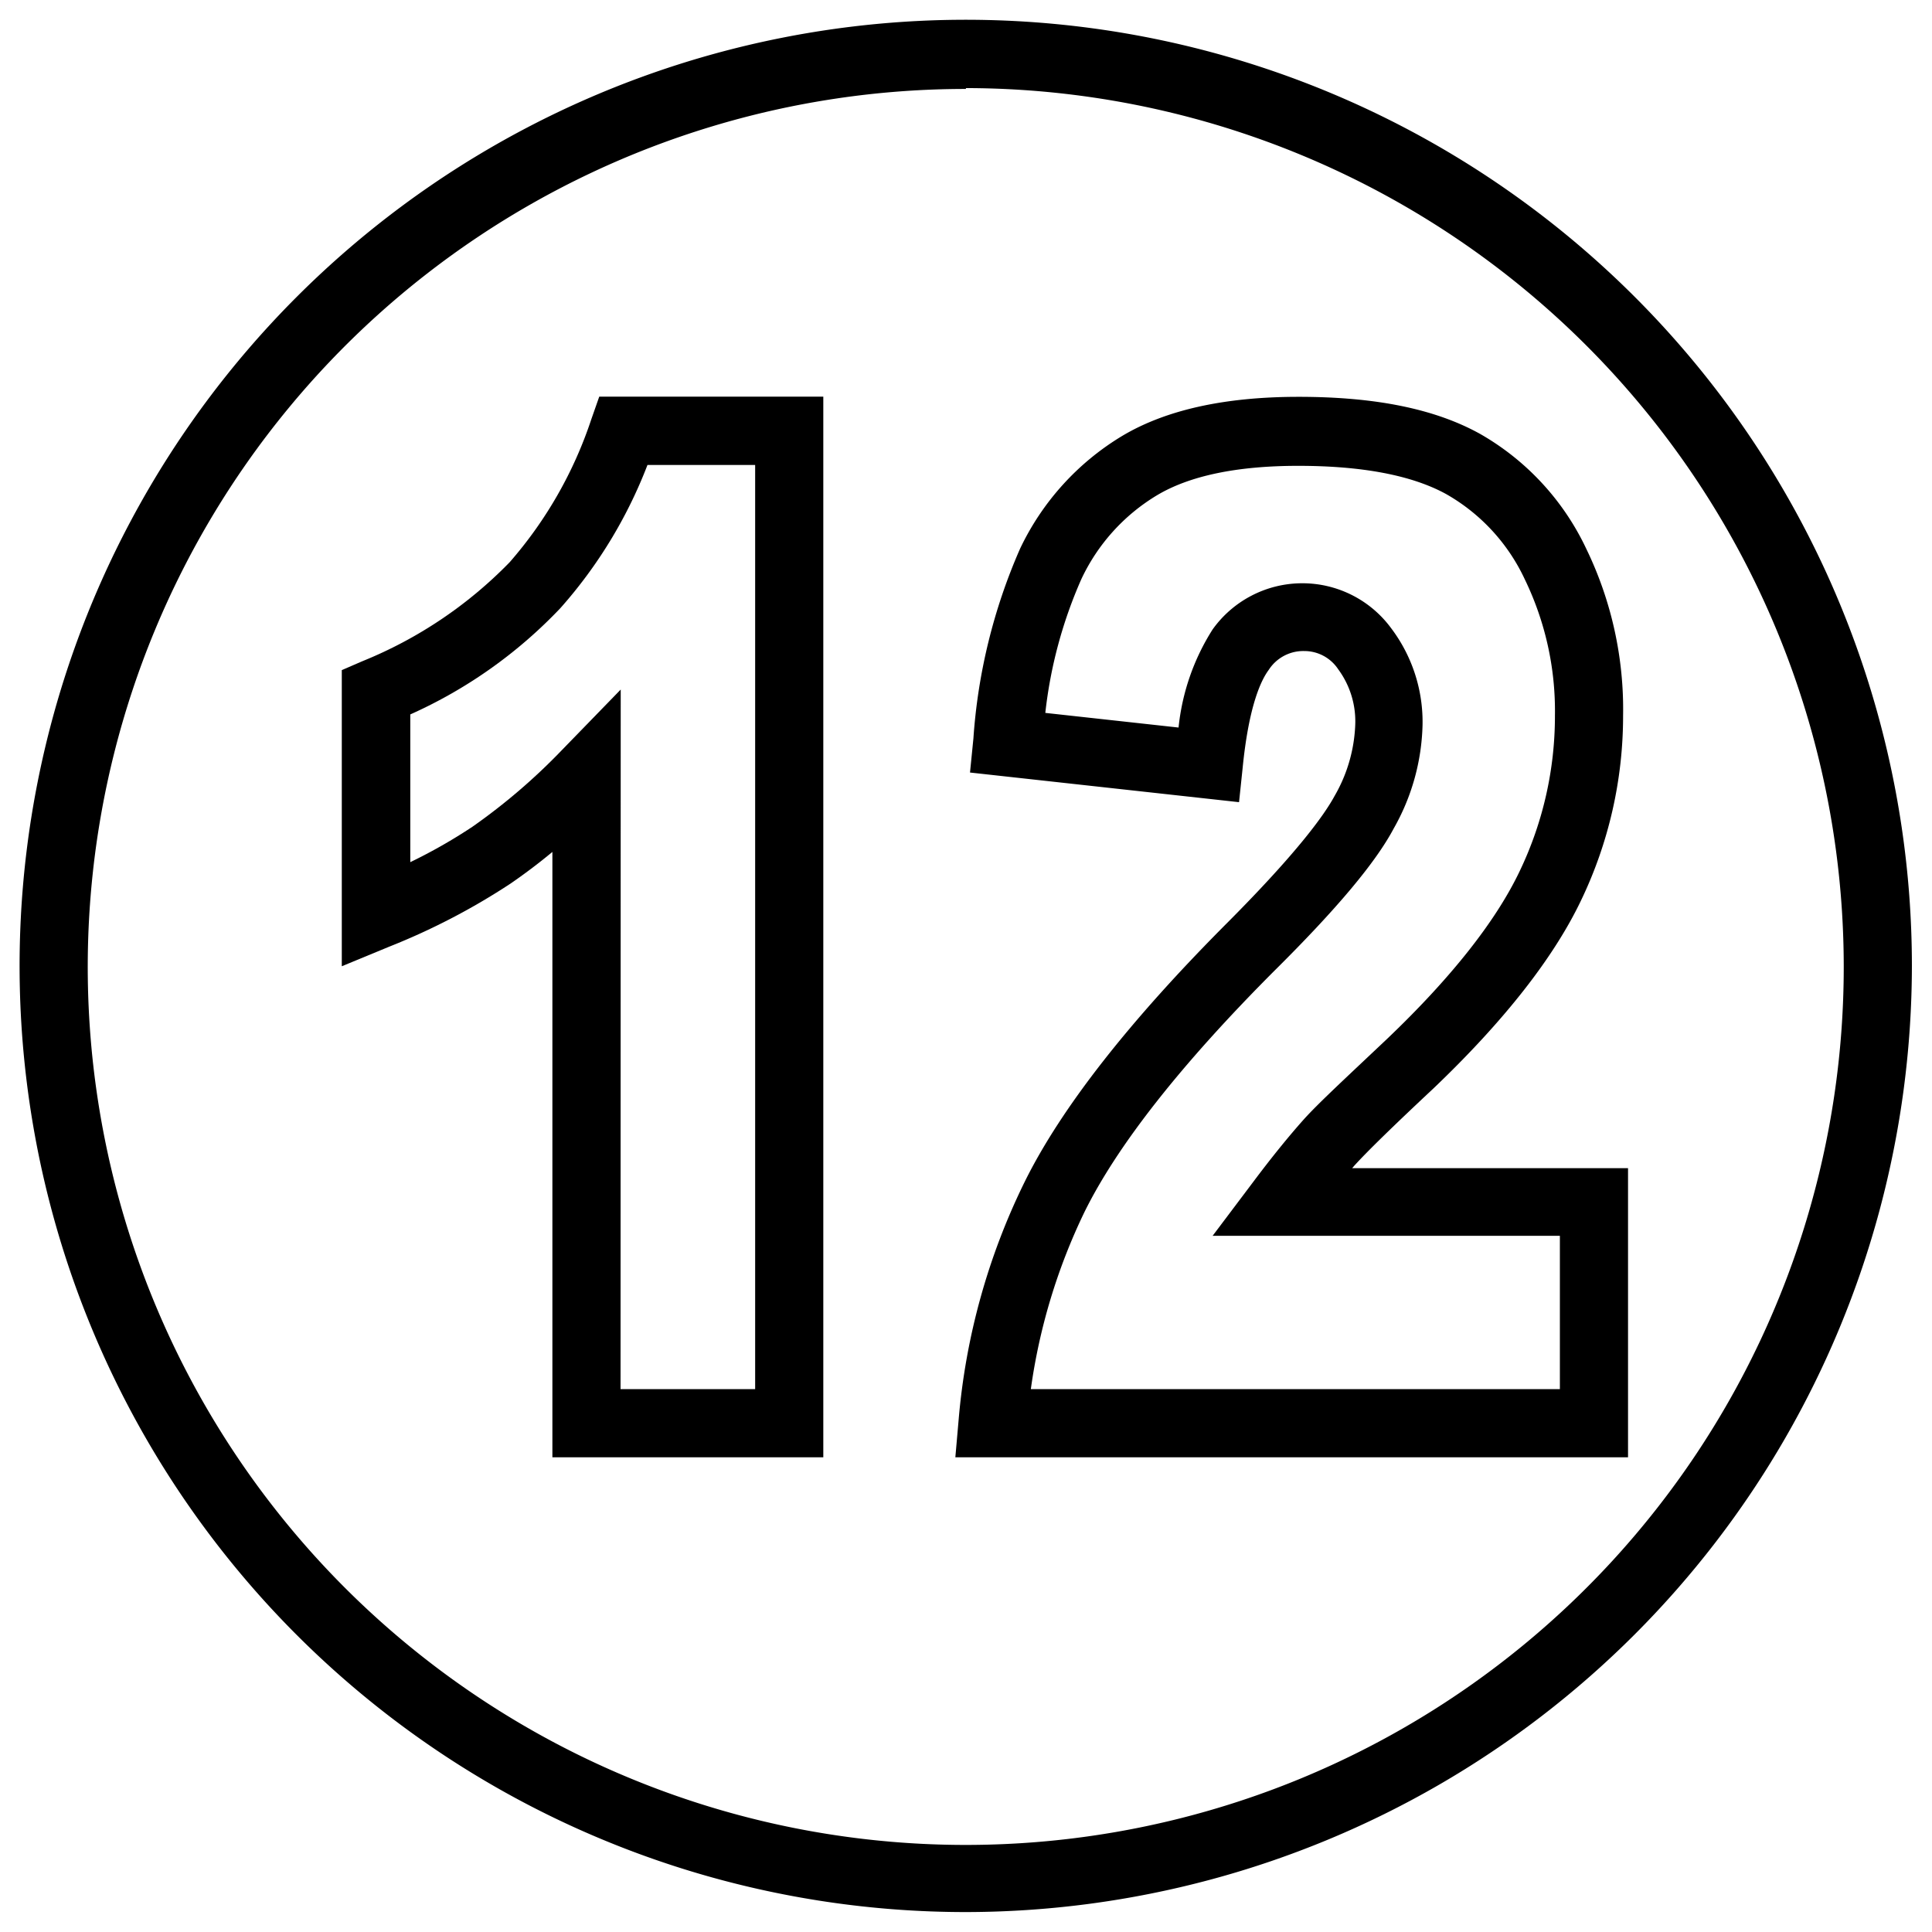
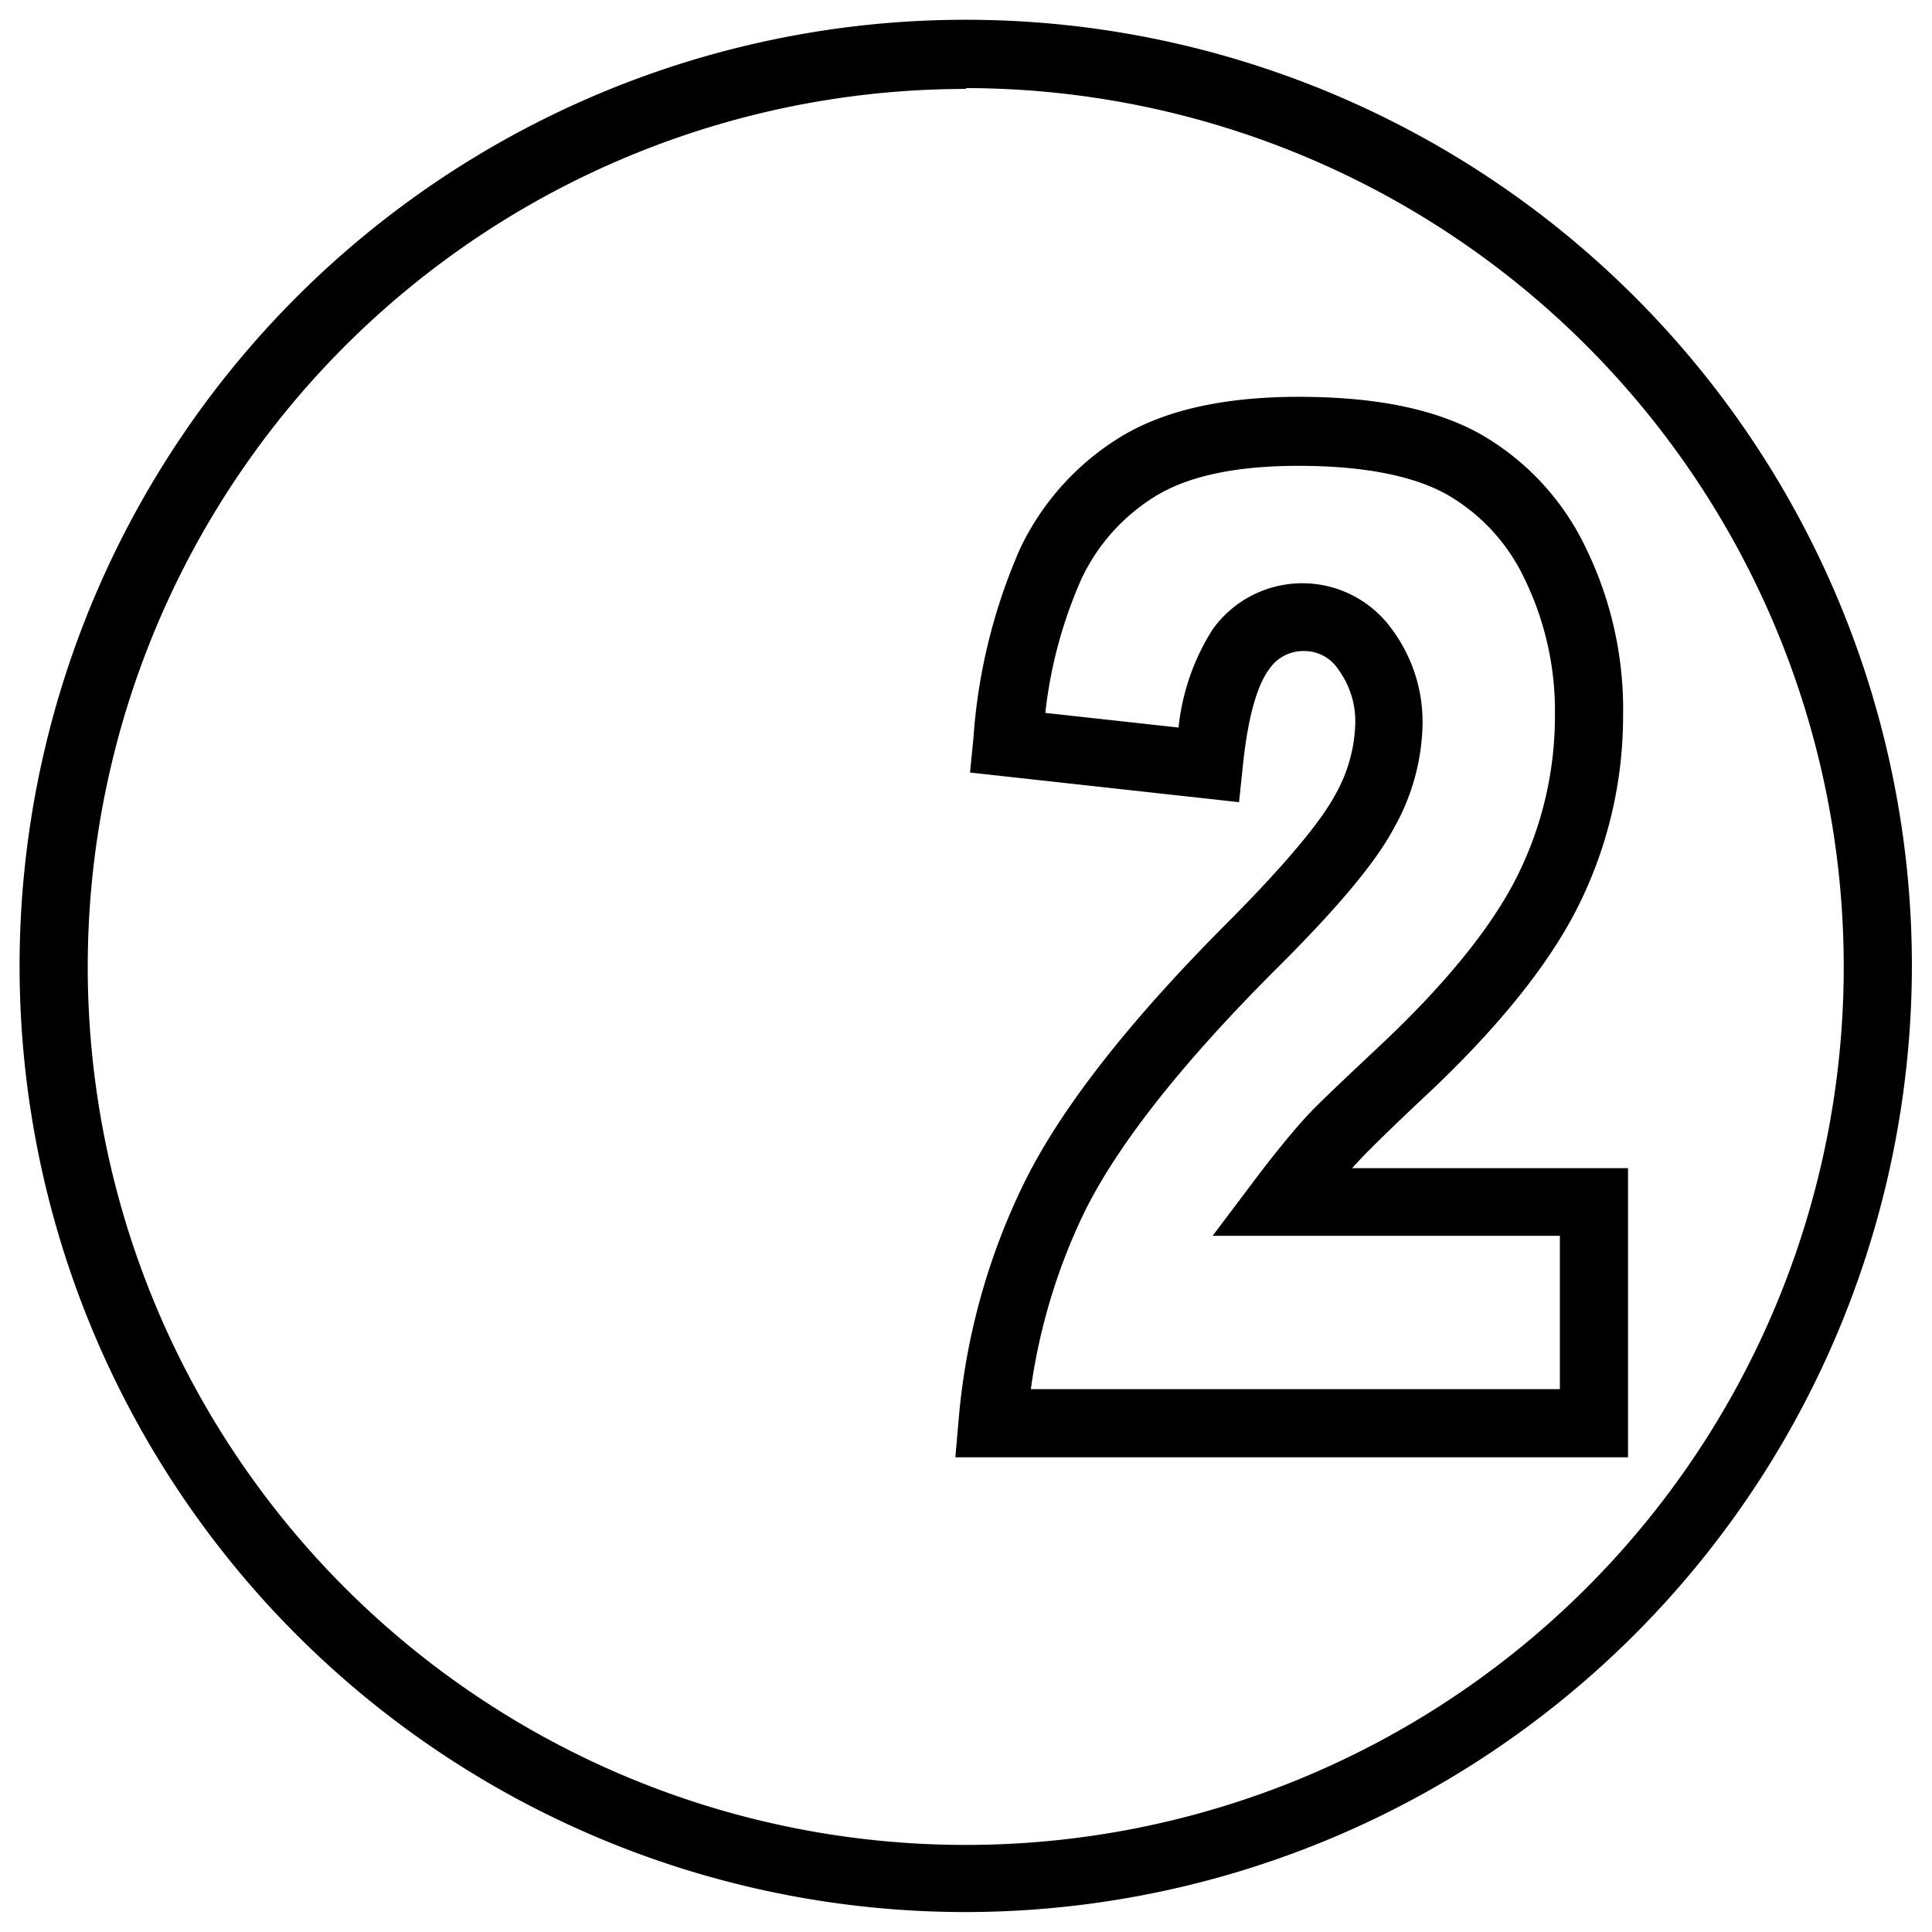
<svg xmlns="http://www.w3.org/2000/svg" viewBox="0 0 113.39 113.39">
  <g id="guest-speaking">
    <path d="M56.69,112.22a55.53,55.53,0,1,1,55.52-55.53A55.59,55.59,0,0,1,56.69,112.22Zm0-107a51.53,51.53,0,1,0,51.52,51.52A51.58,51.58,0,0,0,56.69,5.17Z" />
-     <path d="M48.32,85.53H32.42V50c-.83.69-1.66,1.31-2.46,1.86a39.26,39.26,0,0,1-7.14,3.71l-2.76,1.14V39.33l1.2-.52A25.28,25.28,0,0,0,29.91,33a24.42,24.42,0,0,0,4.79-8.38l.47-1.34H48.32Zm-11.9-4h7.9V27.29H38a27.49,27.49,0,0,1-5.11,8.4,27.74,27.74,0,0,1-8.81,6.24V50.6a30.81,30.81,0,0,0,3.65-2.08A35.53,35.53,0,0,0,33,44l3.43-3.53Z" />
    <path d="M95.55,85.53H56.07l.19-2.17a39.05,39.05,0,0,1,3.88-14c2.14-4.33,6.15-9.45,11.92-15.23,4.1-4.12,5.67-6.31,6.27-7.42a9,9,0,0,0,1.21-4.18,5.15,5.15,0,0,0-1-3.25,2.38,2.38,0,0,0-2-1.07,2.41,2.41,0,0,0-2.08,1.11c-.41.55-1.16,2-1.53,5.76l-.21,2L56.93,45.34l.2-2A33.3,33.3,0,0,1,59.87,32.2a15.45,15.45,0,0,1,6-6.62c2.55-1.52,6-2.29,10.34-2.29,4.53,0,8,.71,10.63,2.16a15.24,15.24,0,0,1,6.25,6.74A21.59,21.59,0,0,1,95.26,42,25,25,0,0,1,92.8,52.83c-1.61,3.38-4.53,7.1-8.67,11.05-2.33,2.18-3.89,3.7-4.65,4.54l-.12.14H95.55Zm-35-4H91.55v-9H71.17l2.41-3.2c1.11-1.48,2.1-2.69,2.93-3.62S79,63.25,81.38,61c3.78-3.6,6.41-6.93,7.81-9.87A21.06,21.06,0,0,0,91.26,42a17.71,17.71,0,0,0-1.77-8,11.19,11.19,0,0,0-4.61-5c-2-1.1-4.91-1.66-8.69-1.66-3.58,0-6.37.58-8.29,1.73A11.38,11.38,0,0,0,63.46,34a26.64,26.64,0,0,0-2.11,7.84l7.82.86a13.23,13.23,0,0,1,2-5.76,6.47,6.47,0,0,1,10.47-.08,9.13,9.13,0,0,1,1.85,5.69,12.9,12.9,0,0,1-1.69,6.07c-1.06,2-3.34,4.72-7,8.35-5.46,5.47-9.22,10.24-11.16,14.18A34.89,34.89,0,0,0,60.5,81.53Z" />
  </g>
</svg>